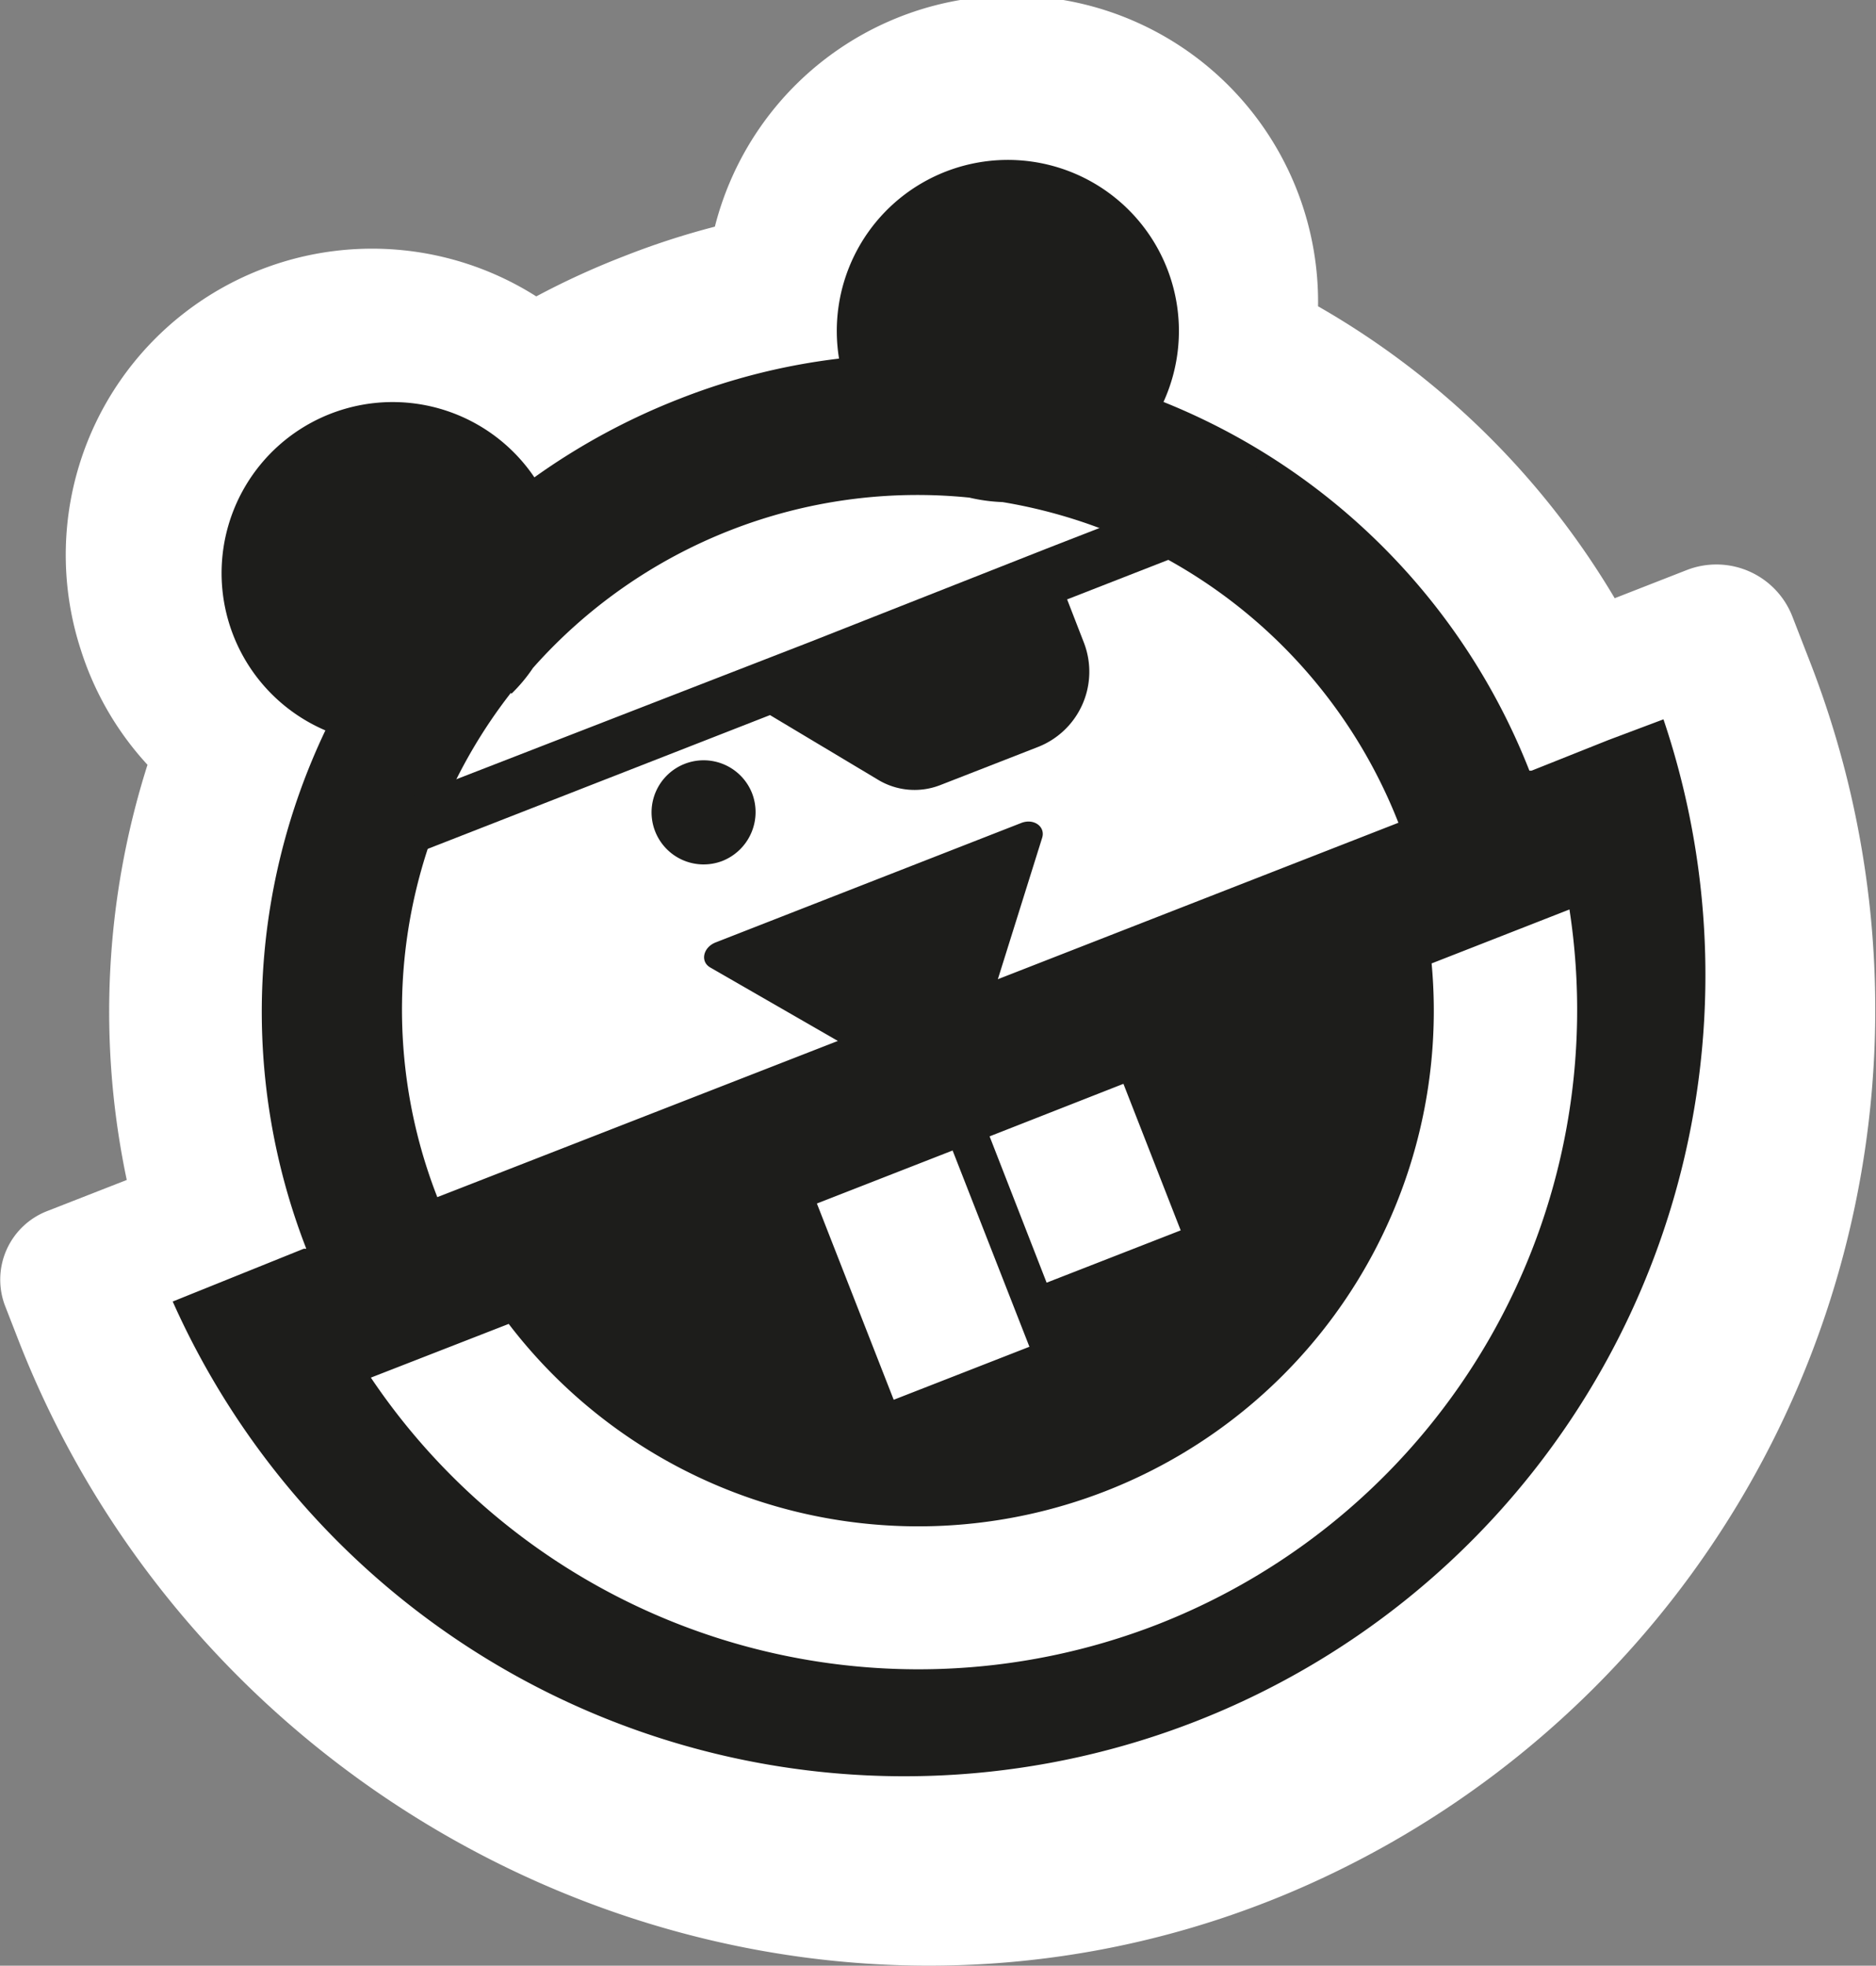
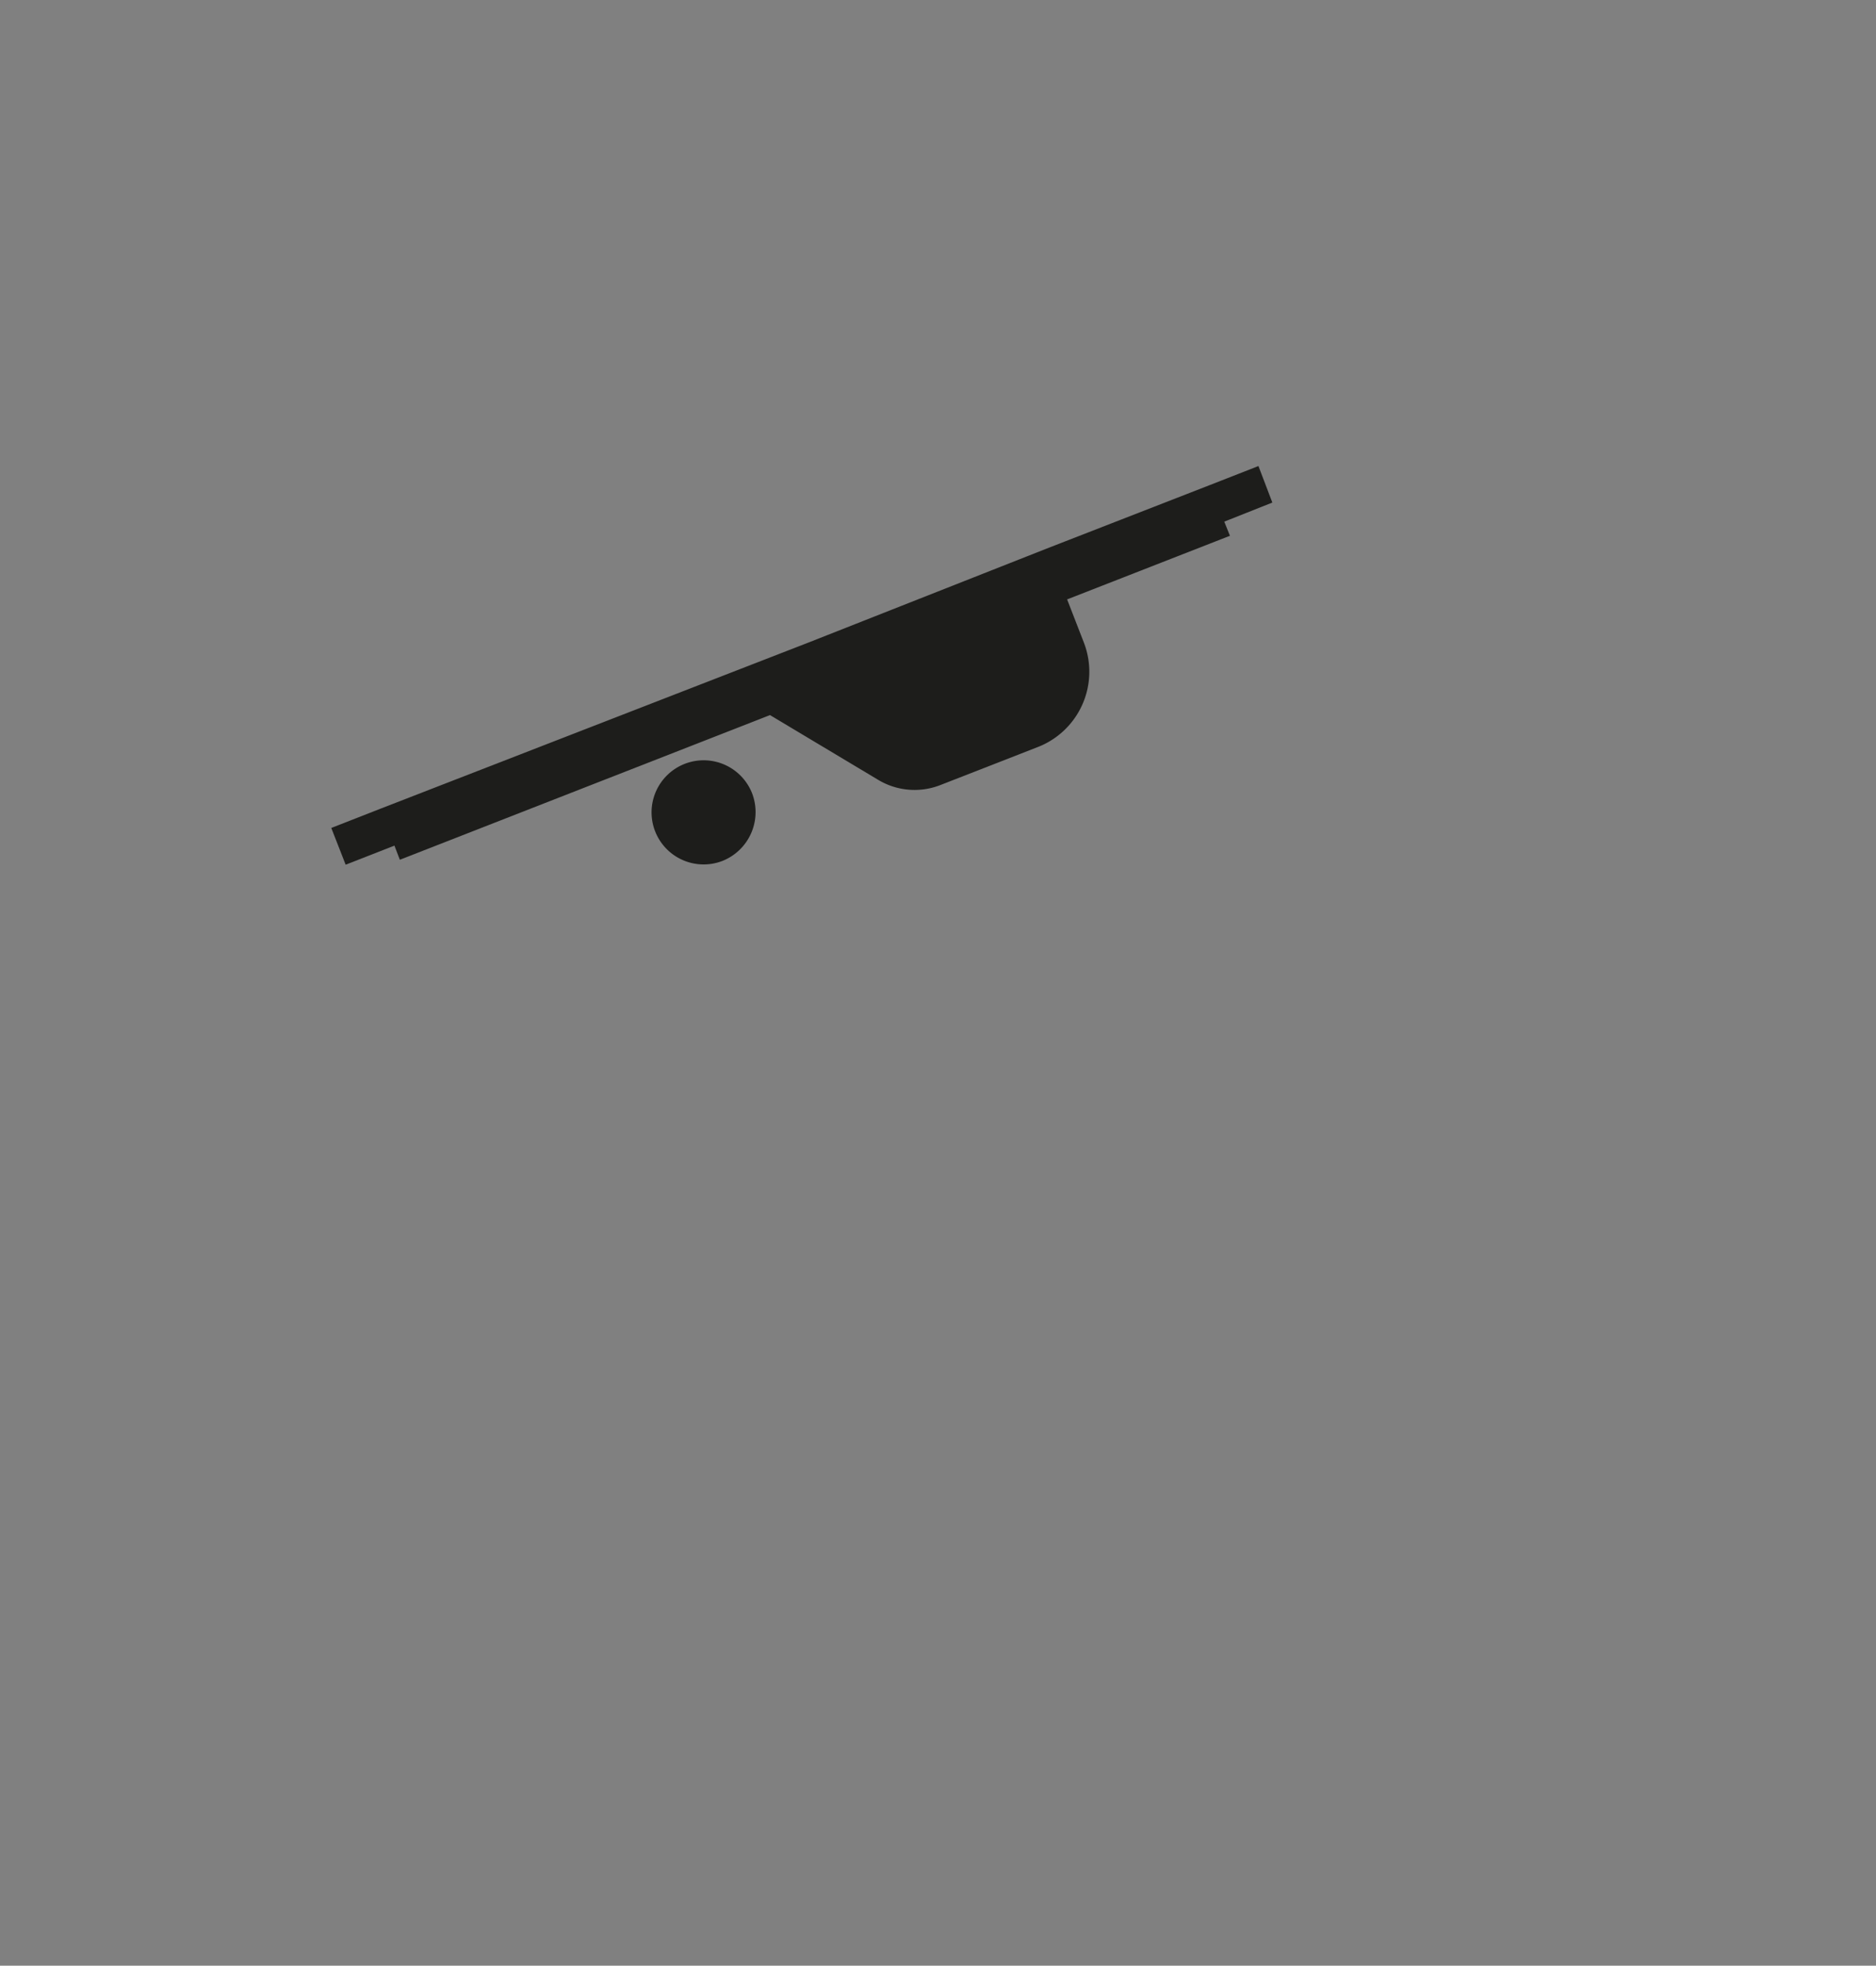
<svg xmlns="http://www.w3.org/2000/svg" viewBox="0 0 79.62 83.43">
  <rect x="0" y="0" width="79.62" height="83.43" fill="#808080" stroke="none" />
  <defs>
    <style>.cls-1{fill:#fff;}.cls-2{fill:#1d1d1b;}</style>
  </defs>
  <title>Ресурс 24</title>
  <g id="Слой_2" data-name="Слой 2">
    <g id="Слой_1-2" data-name="Слой 1">
-       <path class="cls-1" d="M54.4,80.47C33.36,89.11,9.07,78.09.79,56.9L.21,55.41a3.12,3.12,0,0,1,1.77-4l3.4-1.33a34.56,34.56,0,0,1,.88-17.62,13,13,0,0,1-2.83-4.88,13,13,0,0,1,19.33-15,33.57,33.57,0,0,1,3.71-1.7,33,33,0,0,1,3.87-1.26A13,13,0,0,1,55.94,13,34.62,34.62,0,0,1,68.53,25.39l3.07-1.2a3.46,3.46,0,0,1,4.48,2l.75,1.93A40.69,40.69,0,0,1,54.4,80.47Z" />
      <path class="cls-2" d="M31.92,33.67a2.21,2.21,0,1,0-1.26,2.87,2.23,2.23,0,0,0,1.26-2.87" />
-       <path class="cls-2" d="M49.14,68.94a28,28,0,0,1-33.4-10.47l5.85-2.28a21.88,21.88,0,0,0,39.17-15.3l5.85-2.29A28,28,0,0,1,49.14,68.94M43.69,57.16l-5.76,2.25-3.26-8.33,5.76-2.25ZM42,48.23,47.68,46l2.43,6.22-5.69,2.22ZM21.71,29.44a6.75,6.75,0,0,0,.91-1.09,21.8,21.8,0,0,1,18.52-7.23,7.36,7.36,0,0,0,1.41.19,21.89,21.89,0,0,1,16.8,13.61l-17,6.64,1.88-6c.15-.48-.36-.84-.89-.63L30.37,40c-.53.21-.66.81-.23,1.06l5.42,3.12-17,6.63a21.87,21.87,0,0,1,3.12-21.4m46.58,2L65,32.71l-.09,0A27.8,27.8,0,0,0,49.38,17.06a7.26,7.26,0,1,0-13.77-1.84,27.21,27.21,0,0,0-6.78,1.71,28.18,28.18,0,0,0-6.15,3.33A7.26,7.26,0,1,0,13.81,31,27.74,27.74,0,0,0,13,53l-.11,0L7.33,55.24A34,34,0,0,0,70.6,30.53Z" />
      <path class="cls-2" d="M53.41,19.78l-2.07.81-6.91,2.69-10.14,4L16.13,34.33l-2.07.81.61,1.56,2.07-.81.23.6,15.71-6.14,4.56,2.73h0a3,3,0,0,0,2.67.24l4.1-1.6A3.43,3.43,0,0,0,46,27.27l-.71-1.83,6.91-2.7-.24-.6L54,21.33Z" />
    </g>
  </g>
</svg>